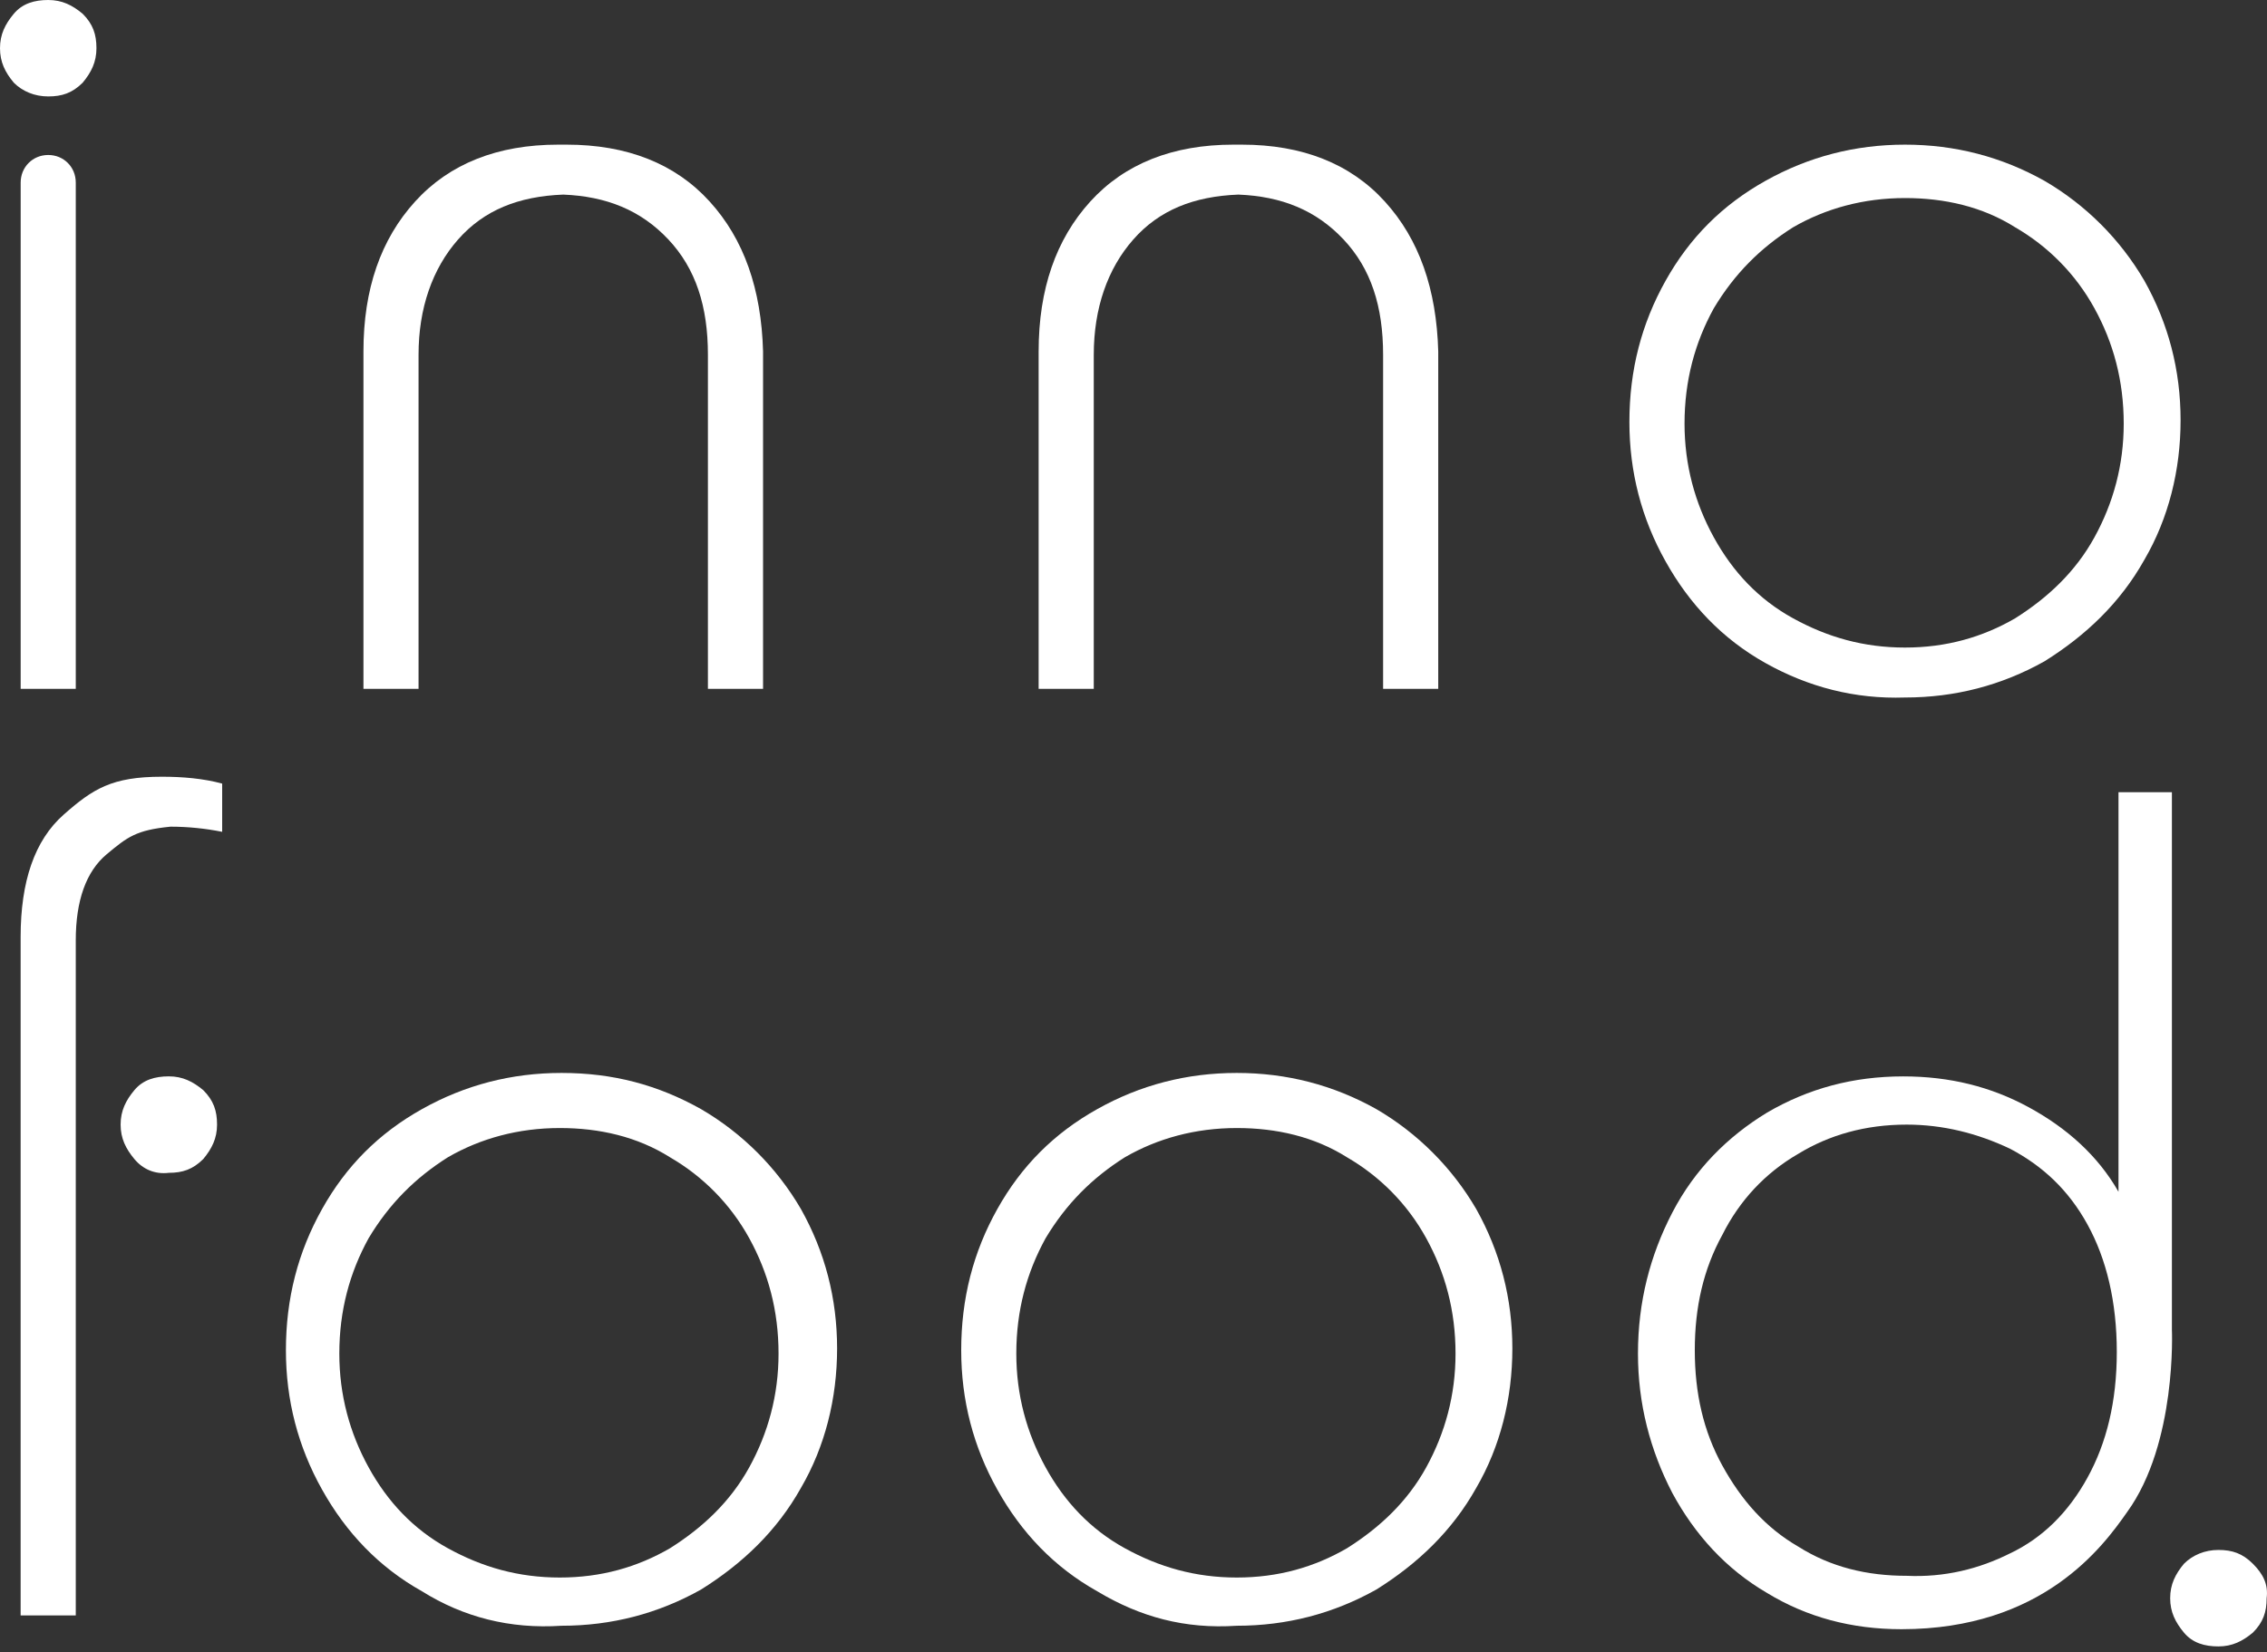
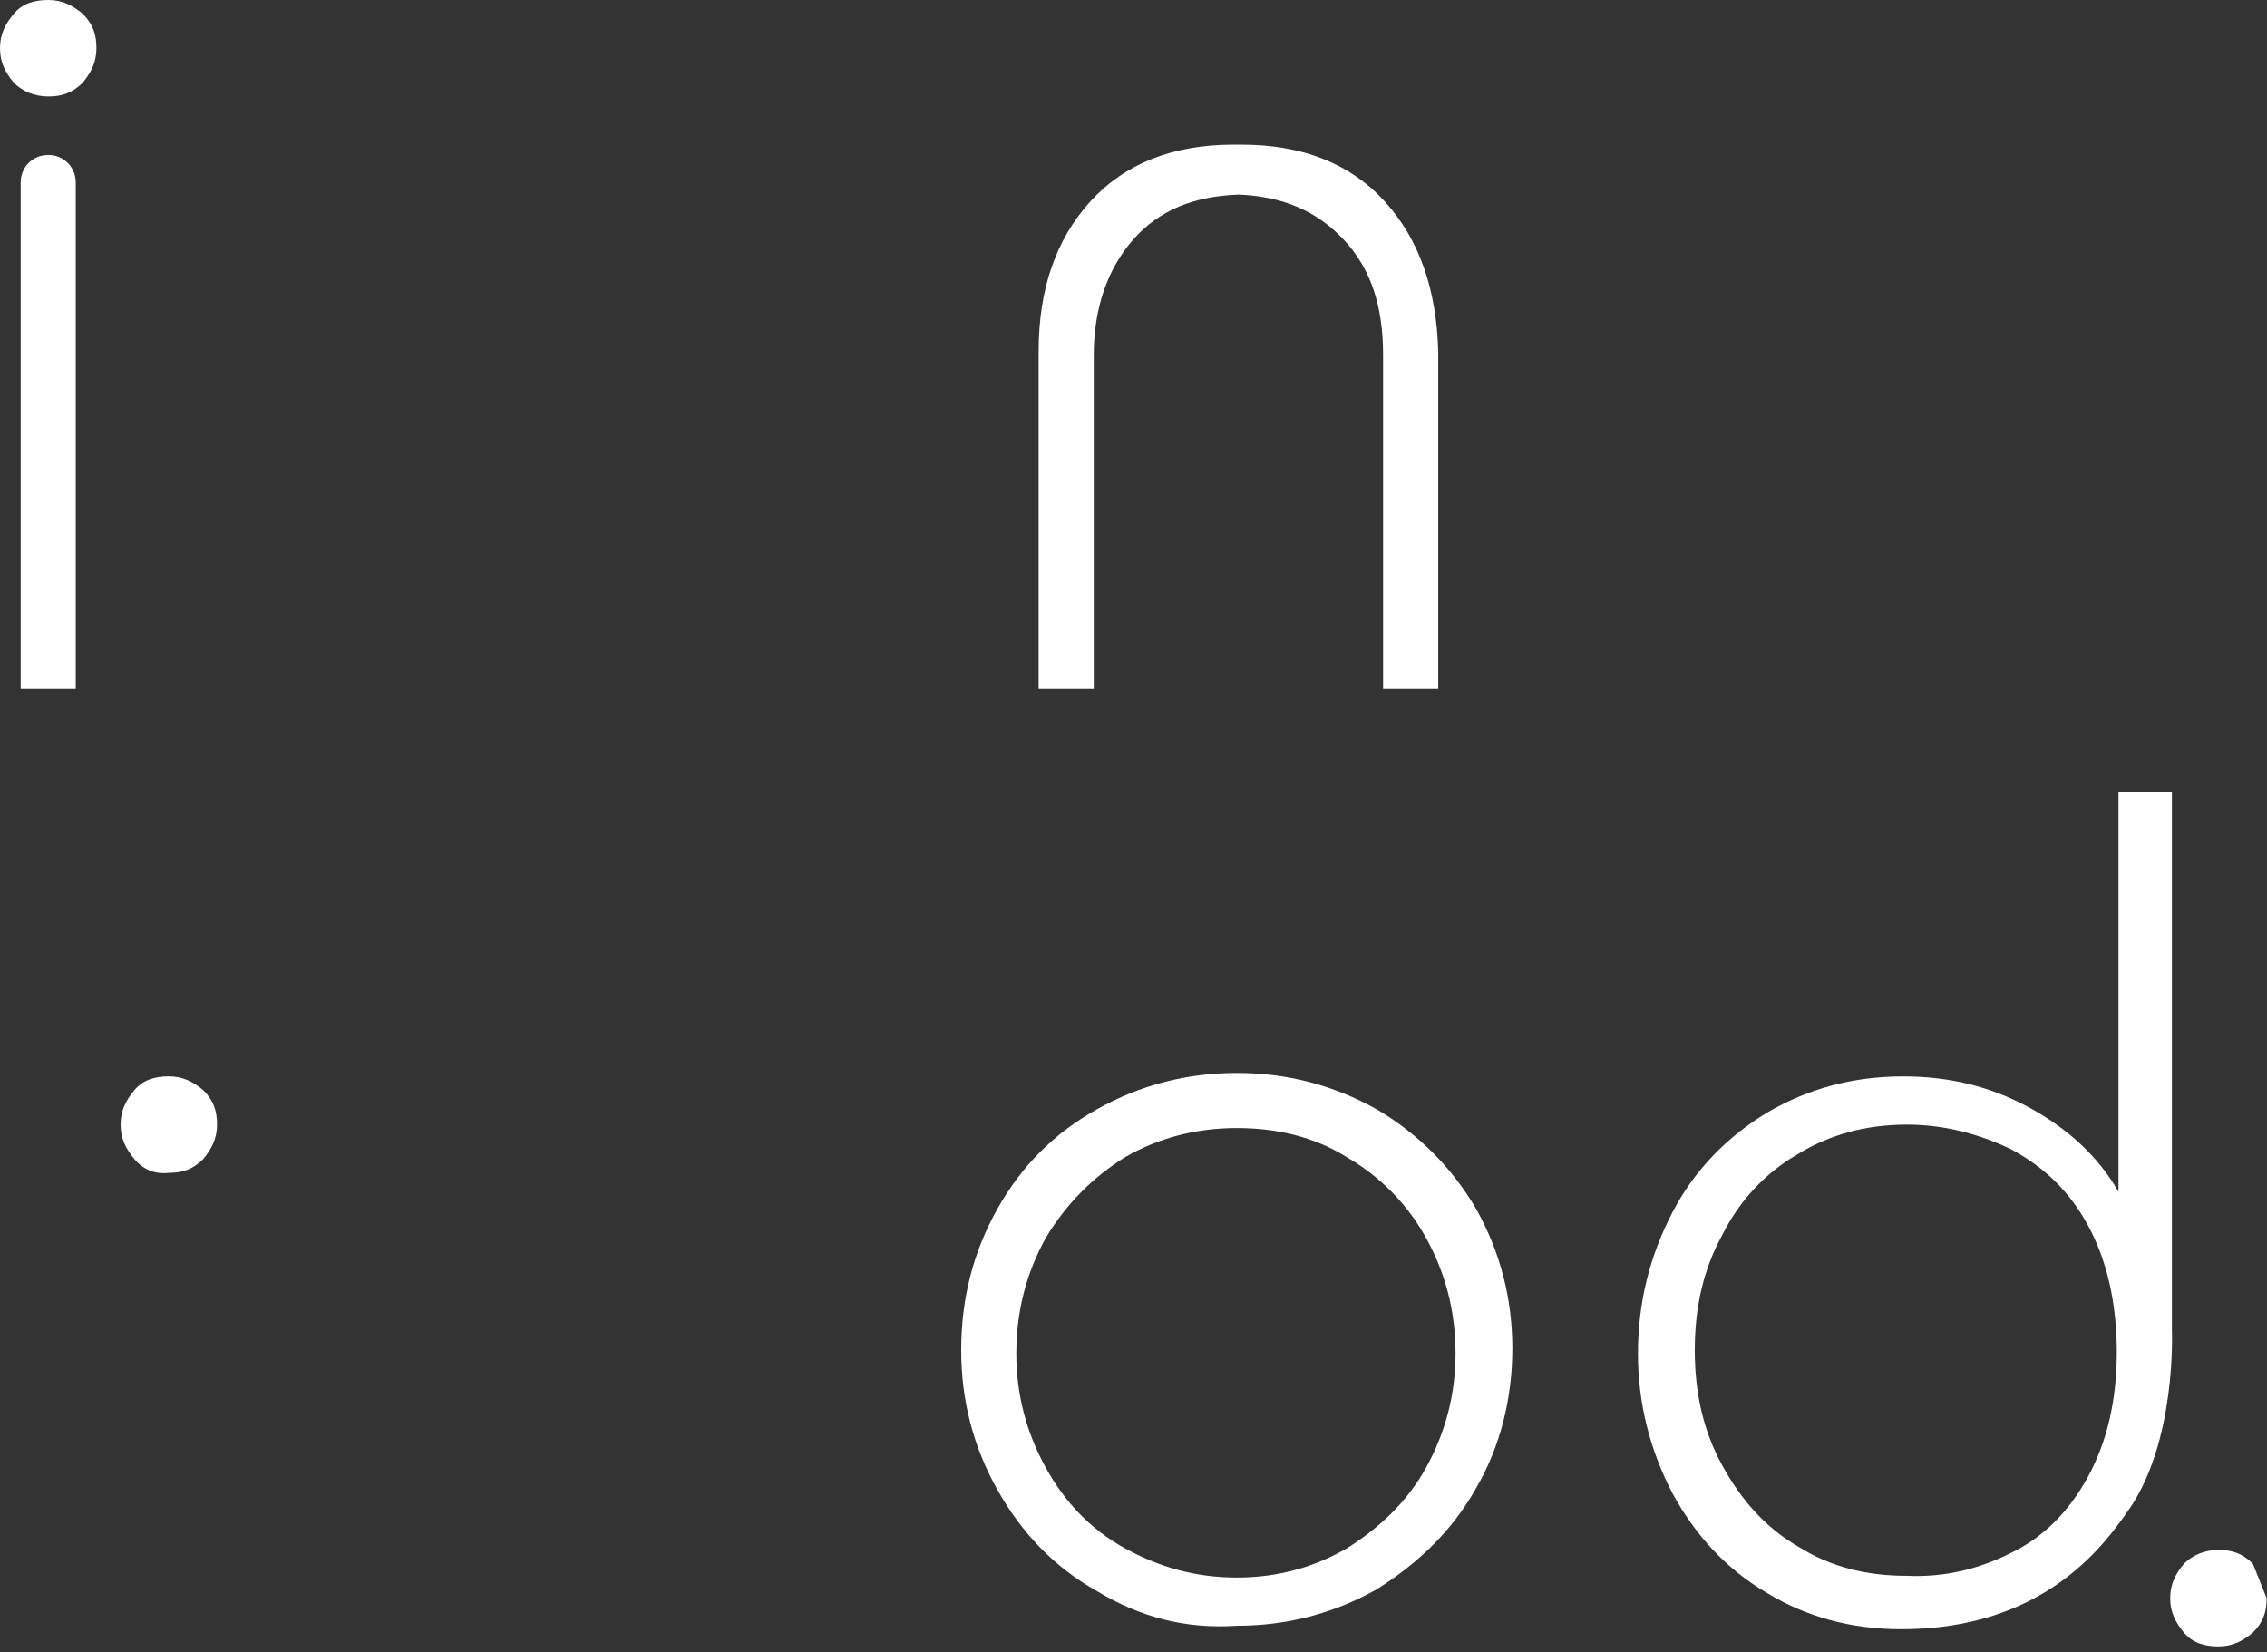
<svg xmlns="http://www.w3.org/2000/svg" width="59" height="43" viewBox="0 0 59 43" fill="none">
  <rect x="0" y="0" width="59" height="43" fill="#333333" stroke="none" />
  <path d="M0.359 2.152C0.134 1.883 0 1.614 0 1.255C0 0.897 0.134 0.628 0.359 0.359C0.583 0.09 0.897 0 1.255 0C1.614 0 1.883 0.134 2.152 0.359C2.421 0.628 2.51 0.897 2.51 1.255C2.51 1.614 2.376 1.883 2.152 2.152C1.883 2.421 1.614 2.51 1.255 2.51C0.897 2.51 0.583 2.376 0.359 2.152ZM1.255 4.034C1.659 4.034 1.972 4.348 1.972 4.752V17.93H0.538V4.752C0.538 4.348 0.852 4.034 1.255 4.034Z" fill="white" />
  <path d="M36.041 5.245C35.145 4.258 33.89 3.765 32.321 3.765C32.276 3.765 32.141 3.765 32.097 3.765C30.528 3.765 29.273 4.258 28.376 5.245C27.48 6.231 27.031 7.531 27.031 9.145V17.93H28.466V9.234C28.466 8.024 28.824 6.993 29.497 6.231C30.169 5.469 31.066 5.11 32.231 5.065C33.352 5.11 34.248 5.469 34.965 6.231C35.683 6.993 35.996 7.979 35.996 9.234V17.93H37.431V9.145C37.386 7.531 36.938 6.231 36.041 5.245Z" fill="white" />
-   <path d="M18.469 5.245C17.573 4.258 16.317 3.765 14.748 3.765C14.704 3.765 14.569 3.765 14.524 3.765C12.955 3.765 11.7 4.258 10.804 5.245C9.907 6.231 9.459 7.531 9.459 9.145V17.93H10.893V9.234C10.893 8.024 11.252 6.993 11.924 6.231C12.597 5.469 13.493 5.11 14.659 5.065C15.78 5.11 16.676 5.469 17.393 6.231C18.11 6.993 18.424 7.979 18.424 9.234V17.93H19.859V9.145C19.814 7.531 19.366 6.231 18.469 5.245Z" fill="white" />
-   <path d="M45.947 17.258C44.827 16.631 43.975 15.734 43.348 14.613C42.72 13.493 42.406 12.282 42.406 10.982C42.406 9.638 42.72 8.427 43.348 7.307C43.975 6.186 44.827 5.334 45.947 4.707C47.068 4.079 48.279 3.765 49.578 3.765C50.878 3.765 52.089 4.079 53.209 4.707C54.285 5.334 55.182 6.231 55.809 7.307C56.437 8.427 56.751 9.638 56.751 10.938C56.751 12.238 56.437 13.493 55.809 14.569C55.182 15.689 54.285 16.541 53.209 17.213C52.089 17.841 50.878 18.155 49.578 18.155C48.279 18.199 47.068 17.886 45.947 17.258ZM49.578 16.855C50.654 16.855 51.596 16.586 52.447 16.093C53.299 15.555 54.016 14.882 54.509 13.986C55.002 13.089 55.271 12.103 55.271 11.027C55.271 9.907 55.002 8.92 54.509 8.024C54.016 7.127 53.299 6.41 52.447 5.917C51.596 5.379 50.609 5.155 49.578 5.155C48.503 5.155 47.516 5.424 46.665 5.917C45.813 6.455 45.141 7.127 44.603 8.024C44.11 8.92 43.841 9.907 43.841 11.027C43.841 12.103 44.11 13.089 44.603 13.986C45.096 14.882 45.768 15.6 46.665 16.093C47.561 16.586 48.503 16.855 49.578 16.855Z" fill="white" />
-   <path d="M2.778 22.234C2.24 22.682 1.972 23.444 1.972 24.475V28.196V29.496V42.047H0.537V29.496V28.196V24.386C0.537 22.951 0.896 21.875 1.658 21.203C2.42 20.531 2.913 20.217 4.213 20.217C4.751 20.217 5.289 20.262 5.782 20.396V21.651C5.334 21.562 4.885 21.517 4.437 21.517C3.54 21.606 3.316 21.786 2.778 22.234Z" fill="white" />
-   <path d="M10.983 41.419C9.862 40.792 9.01 39.895 8.383 38.774C7.755 37.654 7.441 36.444 7.441 35.144C7.441 33.799 7.755 32.588 8.383 31.468C9.01 30.347 9.862 29.495 10.983 28.868C12.103 28.24 13.314 27.927 14.614 27.927C15.958 27.927 17.124 28.24 18.244 28.868C19.32 29.495 20.217 30.392 20.844 31.468C21.472 32.588 21.786 33.799 21.786 35.099C21.786 36.399 21.472 37.654 20.844 38.73C20.217 39.85 19.32 40.702 18.244 41.374C17.124 42.002 15.914 42.316 14.614 42.316C13.269 42.405 12.059 42.092 10.983 41.419ZM14.569 41.061C15.645 41.061 16.586 40.792 17.438 40.298C18.289 39.761 19.006 39.088 19.5 38.192C19.993 37.295 20.262 36.309 20.262 35.233C20.262 34.112 19.993 33.126 19.5 32.23C19.006 31.333 18.289 30.616 17.438 30.123C16.586 29.585 15.6 29.361 14.569 29.361C13.493 29.361 12.507 29.63 11.655 30.123C10.803 30.661 10.131 31.333 9.593 32.23C9.1 33.126 8.831 34.112 8.831 35.233C8.831 36.309 9.1 37.295 9.593 38.192C10.086 39.088 10.758 39.805 11.655 40.298C12.552 40.792 13.493 41.061 14.569 41.061Z" fill="white" />
  <path d="M28.557 41.419C27.436 40.792 26.584 39.895 25.957 38.774C25.329 37.654 25.016 36.444 25.016 35.144C25.016 33.799 25.329 32.588 25.957 31.468C26.584 30.347 27.436 29.495 28.557 28.868C29.677 28.24 30.888 27.927 32.188 27.927C33.488 27.927 34.698 28.24 35.819 28.868C36.895 29.495 37.791 30.392 38.419 31.468C39.046 32.588 39.36 33.799 39.36 35.099C39.36 36.399 39.046 37.654 38.419 38.73C37.791 39.85 36.895 40.702 35.819 41.374C34.698 42.002 33.488 42.316 32.188 42.316C30.843 42.405 29.677 42.092 28.557 41.419ZM32.188 41.061C33.264 41.061 34.205 40.792 35.057 40.298C35.908 39.761 36.626 39.088 37.119 38.192C37.612 37.295 37.881 36.309 37.881 35.233C37.881 34.112 37.612 33.126 37.119 32.23C36.626 31.333 35.908 30.616 35.057 30.123C34.205 29.585 33.219 29.361 32.188 29.361C31.112 29.361 30.126 29.63 29.274 30.123C28.422 30.661 27.75 31.333 27.212 32.23C26.719 33.126 26.45 34.112 26.45 35.233C26.45 36.309 26.719 37.295 27.212 38.192C27.705 39.088 28.378 39.805 29.274 40.298C30.171 40.792 31.112 41.061 32.188 41.061Z" fill="white" />
  <path d="M56.525 20.53V34.606C56.525 34.606 56.66 37.564 55.359 39.358C54.732 40.254 53.163 42.406 49.487 42.406C48.187 42.406 47.022 42.092 45.991 41.464C44.915 40.837 44.108 39.94 43.525 38.864C42.943 37.744 42.629 36.533 42.629 35.233C42.629 33.889 42.943 32.678 43.525 31.558C44.108 30.437 44.96 29.585 45.991 28.958C47.067 28.33 48.232 28.017 49.532 28.017C50.742 28.017 51.818 28.285 52.804 28.823C53.791 29.361 54.597 30.078 55.135 31.02V20.62H56.525V20.53ZM52.311 40.433C53.163 40.03 53.835 39.358 54.328 38.461C54.822 37.564 55.091 36.489 55.091 35.189C55.091 33.889 54.822 32.768 54.328 31.872C53.835 30.975 53.163 30.347 52.311 29.899C51.46 29.496 50.563 29.272 49.622 29.272C48.546 29.272 47.605 29.541 46.798 30.034C45.946 30.527 45.274 31.244 44.825 32.141C44.332 33.037 44.108 34.023 44.108 35.144C44.108 36.264 44.332 37.251 44.825 38.147C45.319 39.044 45.946 39.761 46.798 40.254C47.649 40.792 48.591 41.016 49.622 41.016C50.608 41.061 51.505 40.837 52.311 40.433Z" fill="white" />
-   <path d="M58.632 40.702C58.363 40.433 58.094 40.343 57.736 40.343C57.377 40.343 57.063 40.478 56.839 40.702C56.615 40.971 56.48 41.24 56.48 41.599C56.48 41.957 56.615 42.226 56.839 42.495C57.063 42.764 57.377 42.854 57.736 42.854C58.094 42.854 58.363 42.719 58.632 42.495C58.901 42.226 58.991 41.957 58.991 41.599C59.036 41.24 58.901 40.971 58.632 40.702Z" fill="white" />
+   <path d="M58.632 40.702C58.363 40.433 58.094 40.343 57.736 40.343C57.377 40.343 57.063 40.478 56.839 40.702C56.615 40.971 56.48 41.24 56.48 41.599C56.48 41.957 56.615 42.226 56.839 42.495C57.063 42.764 57.377 42.854 57.736 42.854C58.094 42.854 58.363 42.719 58.632 42.495C58.901 42.226 58.991 41.957 58.991 41.599Z" fill="white" />
  <path d="M3.497 30.168C3.273 29.899 3.139 29.63 3.139 29.271C3.139 28.913 3.273 28.644 3.497 28.375C3.721 28.106 4.035 28.016 4.394 28.016C4.752 28.016 5.021 28.151 5.29 28.375C5.559 28.644 5.649 28.913 5.649 29.271C5.649 29.63 5.514 29.899 5.29 30.168C5.021 30.437 4.752 30.527 4.394 30.527C4.035 30.571 3.721 30.437 3.497 30.168Z" fill="white" />
</svg>